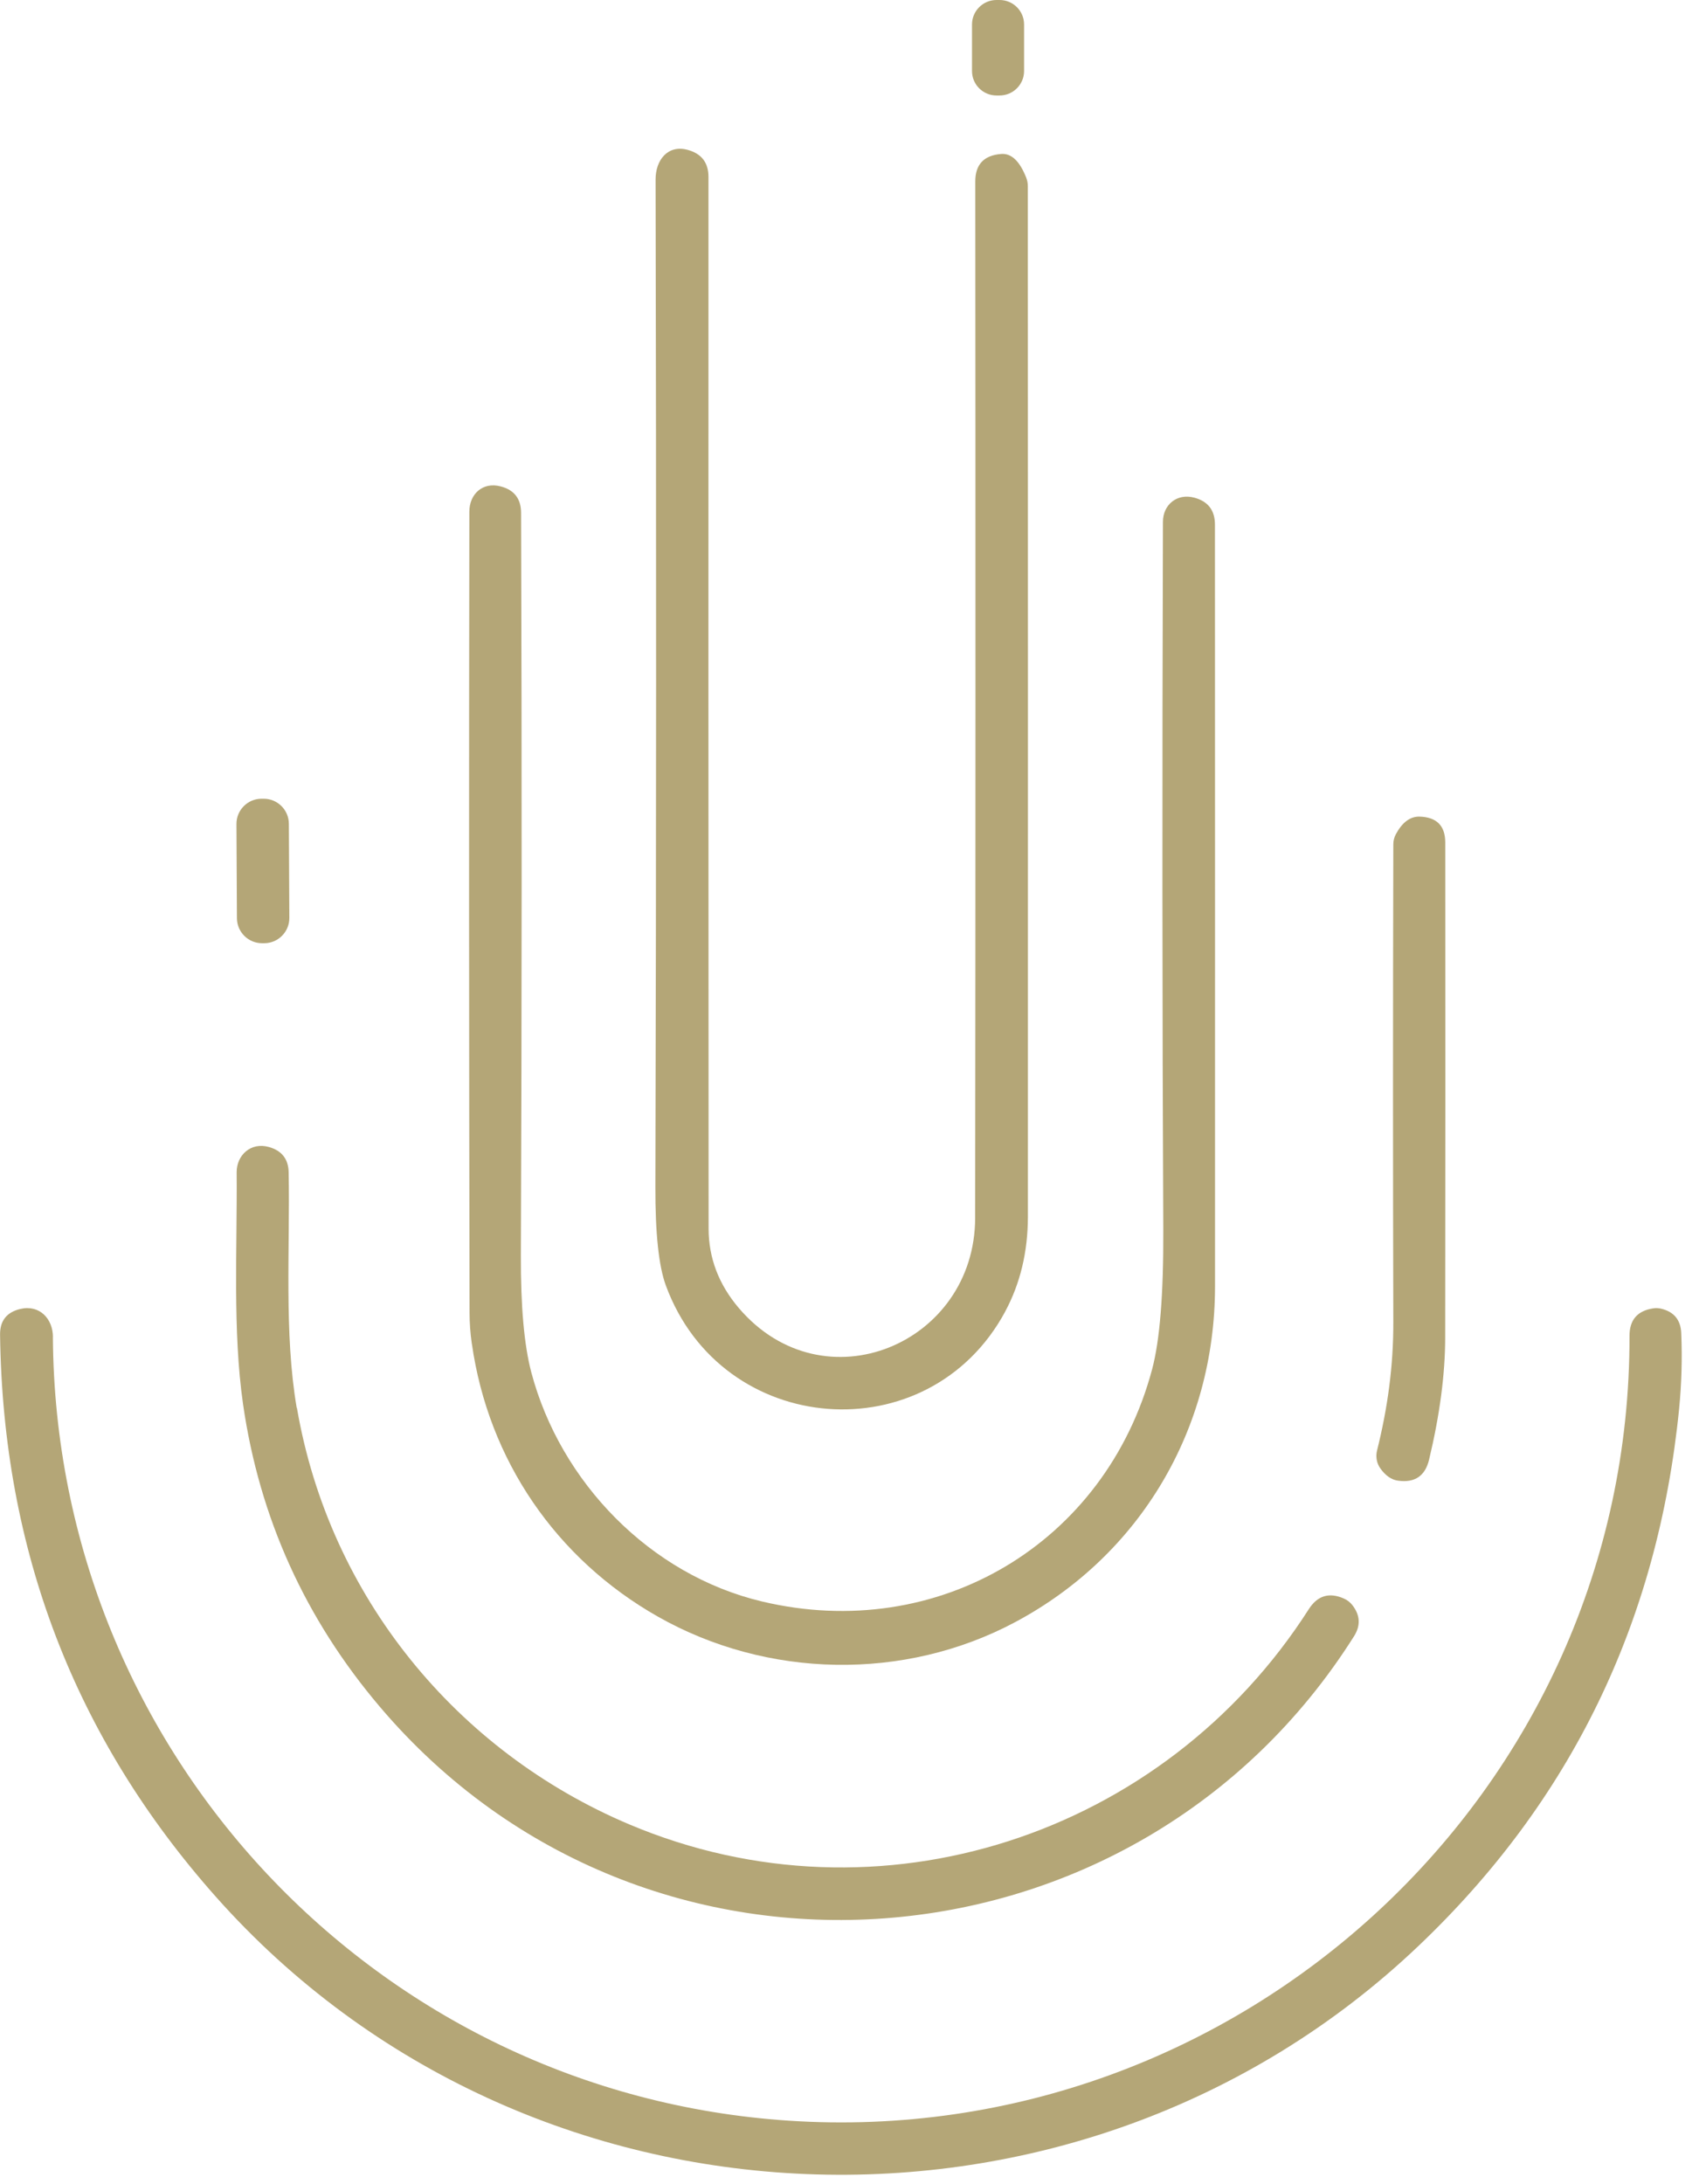
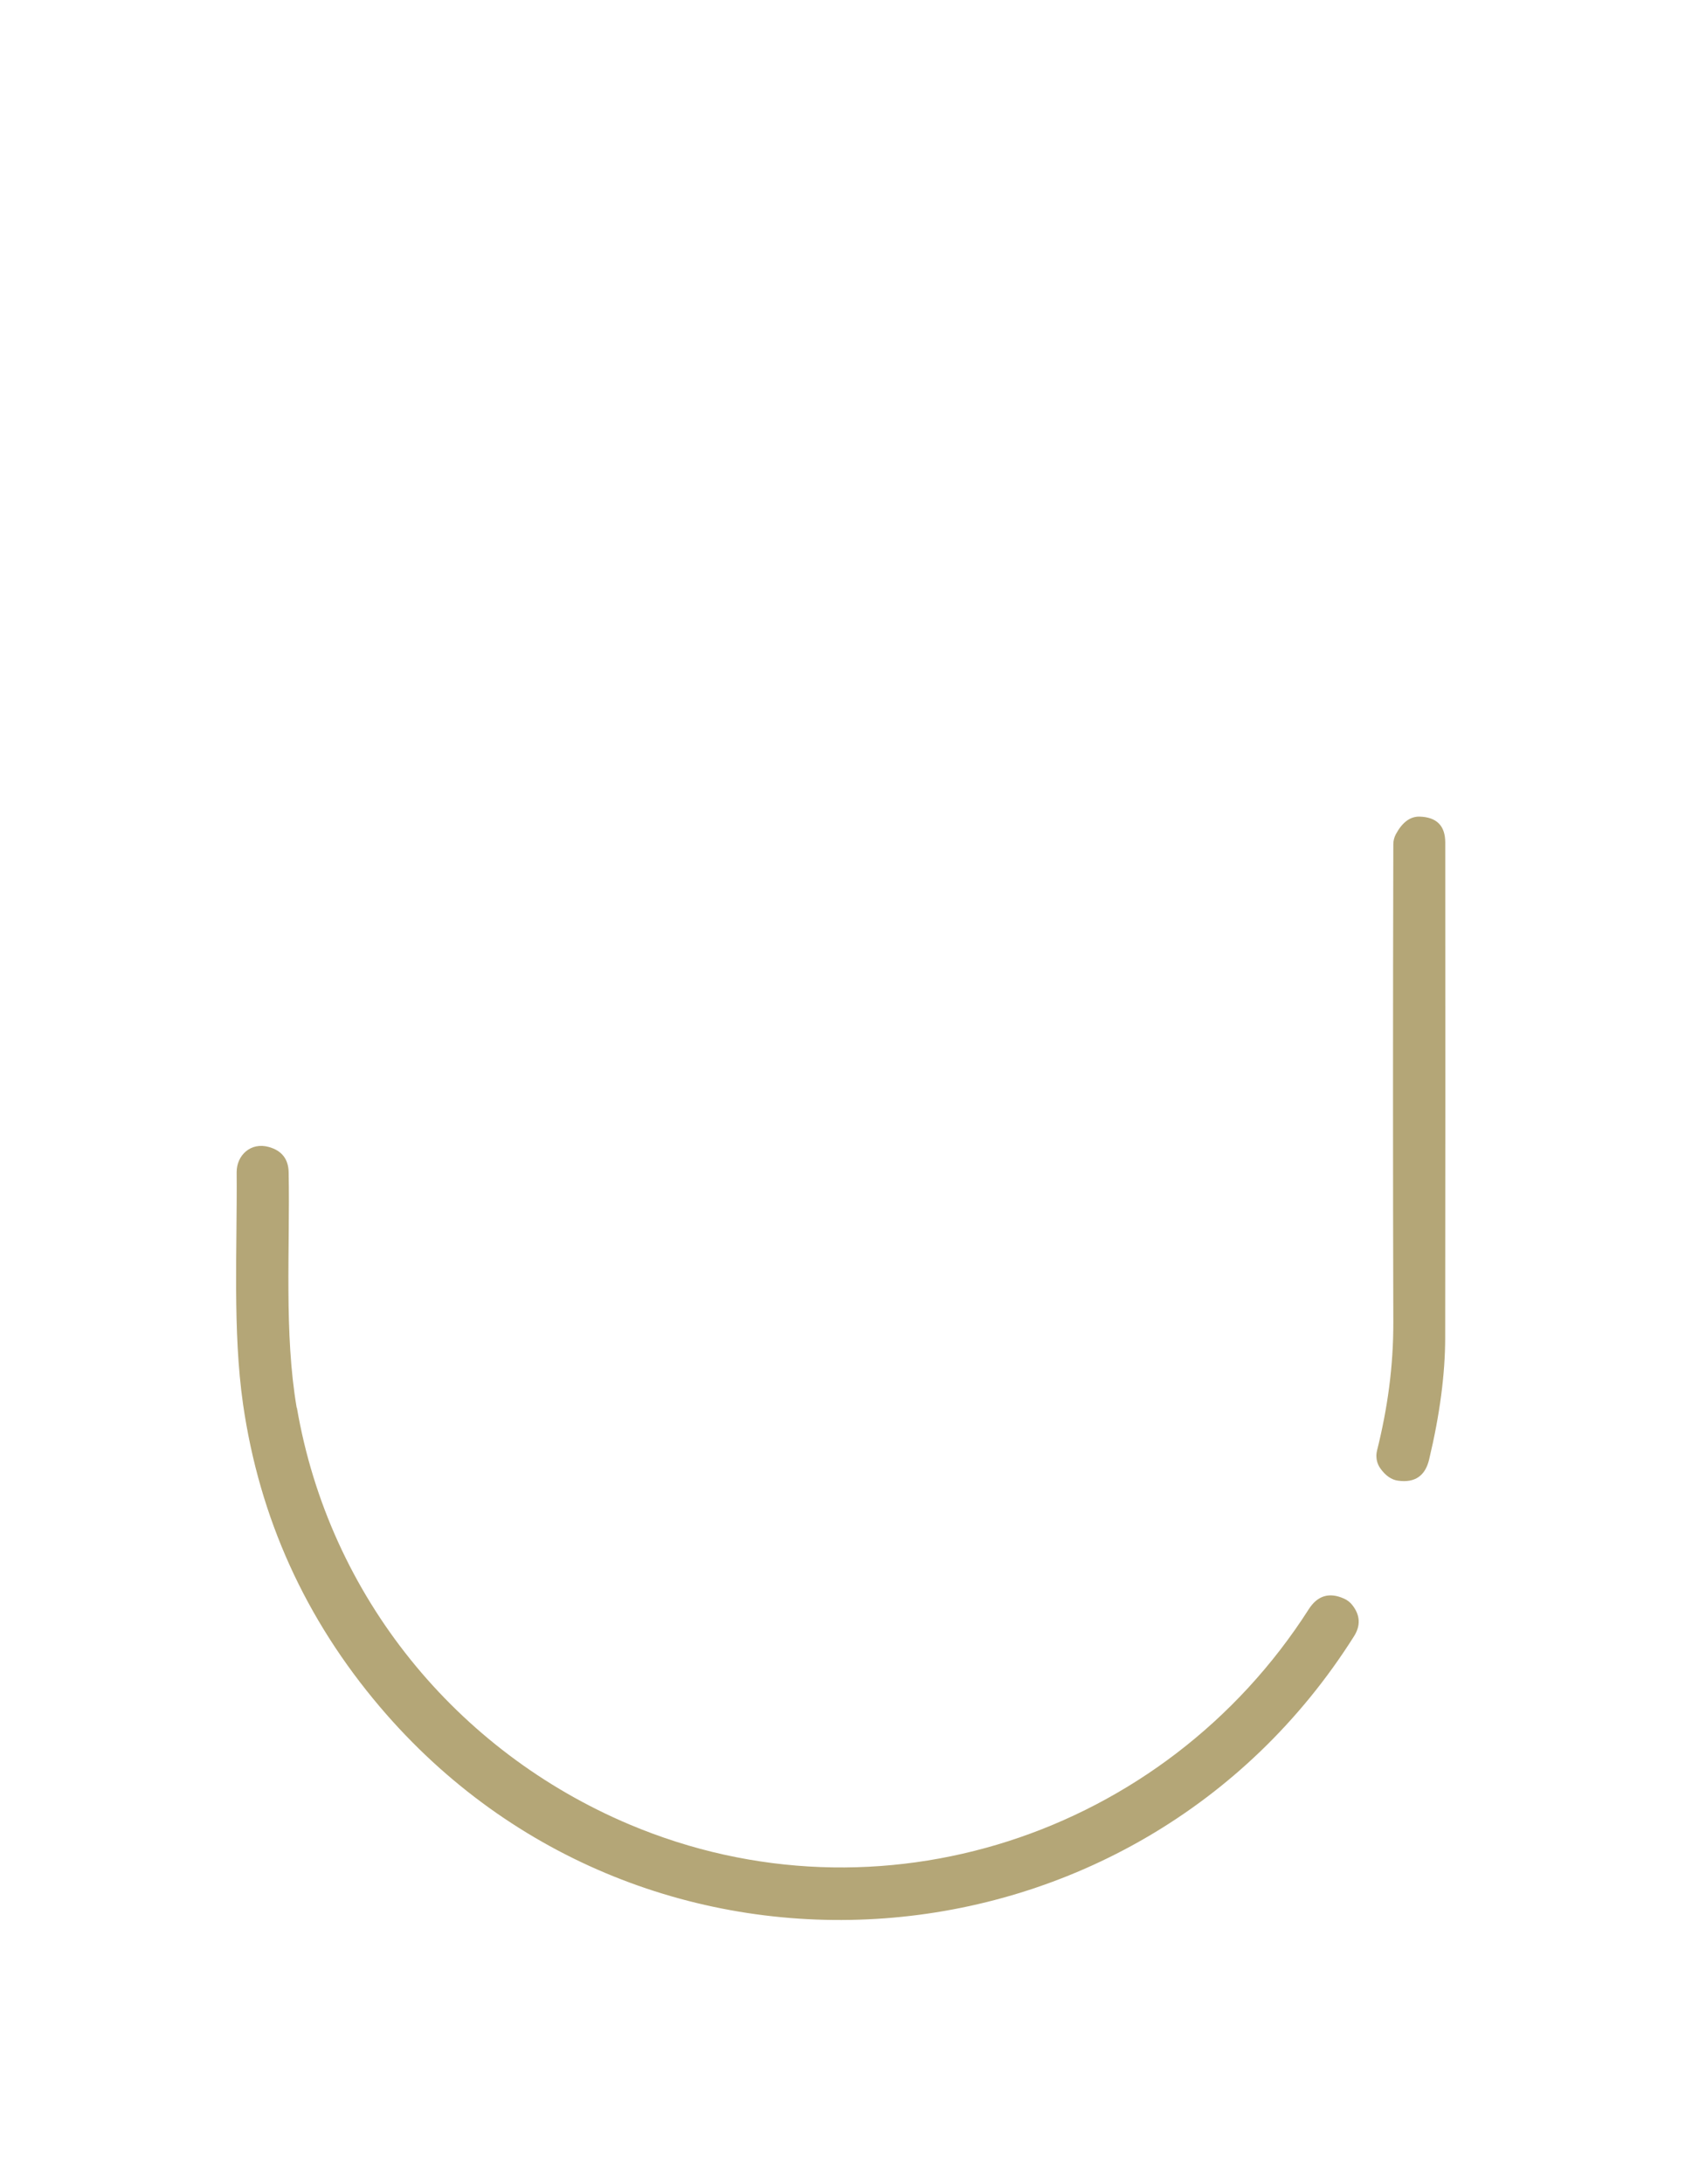
<svg xmlns="http://www.w3.org/2000/svg" version="1.1" width="25" height="32" viewBox="0 0 25 32">
  <title>logo</title>
-   <path fill="#b4a677" d="M14.731 19.216c-1.12 2.081-4.153 1.851-4.974-0.382-0.104-0.284-0.155-0.765-0.153-1.443 0.013-4.904 0.014-9.825 0.003-14.76-0.001-0.286 0.179-0.515 0.471-0.435 0.204 0.056 0.305 0.189 0.304 0.4-0.001 4.905-0.001 10.041 0.002 15.408 0.001 0.429 0.149 0.817 0.444 1.163 1.243 1.456 3.46 0.525 3.462-1.323 0.006-4.972 0.006-10.033 0.002-15.185 0-0.249 0.126-0.383 0.379-0.403 0.15-0.012 0.272 0.104 0.368 0.349 0.015 0.039 0.023 0.081 0.023 0.123 0.002 4.905 0.002 9.938 0.001 15.101-0.001 0.514-0.112 0.977-0.333 1.388z" />
-   <path fill="#b4a677" d="M14.648 0h-0.045c-0.198 0-0.359 0.161-0.359 0.358v0.683c0 0.198 0.161 0.358 0.359 0.358h0.045c0.198 0 0.359-0.161 0.359-0.358v-0.683c0-0.198-0.161-0.358-0.359-0.358z" />
-   <path fill="#b4a677" d="M6.914 19.689c-0.022-0.156-0.033-0.307-0.033-0.454-0.008-3.912-0.010-7.825-0.003-11.738 0-0.256 0.194-0.441 0.46-0.37 0.198 0.052 0.297 0.181 0.298 0.386 0.012 3.637 0.011 7.264-0.003 10.88-0.003 0.746 0.048 1.318 0.153 1.715 0.426 1.608 1.74 2.967 3.381 3.357 2.572 0.612 5.034-0.846 5.716-3.401 0.114-0.426 0.168-1.108 0.164-2.044-0.015-3.166-0.017-6.625-0.005-10.376 0-0.247 0.206-0.423 0.464-0.351 0.199 0.055 0.298 0.186 0.298 0.394 0.001 3.642 0.002 7.363 0.001 11.164-0.001 2.084-1.094 3.935-2.922 4.913-1.633 0.874-3.646 0.828-5.242-0.077-1.495-0.848-2.484-2.297-2.726-3.997z" />
-   <path fill="#b4a677" d="M3.862 11.703l-0.030 0c-0.204 0.001-0.368 0.167-0.367 0.371l0.007 1.379c0.001 0.204 0.167 0.368 0.371 0.367l0.030-0c0.204-0.001 0.368-0.167 0.367-0.371l-0.007-1.379c-0.001-0.204-0.167-0.368-0.371-0.367z" />
  <path fill="#b4a677" d="M20.943 21.383c-0.057 0.242-0.209 0.346-0.455 0.312-0.098-0.013-0.185-0.074-0.261-0.181-0.026-0.037-0.044-0.079-0.052-0.124s-0.007-0.090 0.004-0.135c0.155-0.621 0.241-1.239 0.239-1.887-0.006-2.19-0.006-4.522 0-6.996 0-0.051 0.012-0.101 0.036-0.147 0.095-0.177 0.211-0.263 0.349-0.26 0.25 0.008 0.375 0.133 0.376 0.377 0.002 2.515 0.002 4.935-0.001 7.261-0.001 0.534-0.079 1.127-0.235 1.78z" />
  <path fill="#b4a677" d="M4.351 20.628c0.475 2.766 2.34 5.034 4.873 6.104 3.655 1.543 7.835 0.161 9.955-3.154 0.128-0.2 0.3-0.252 0.517-0.155 0.049 0.022 0.090 0.054 0.123 0.097 0.114 0.147 0.122 0.299 0.022 0.456-3.194 5.059-10.384 5.613-14.272 1.035-1.097-1.292-1.766-2.77-2.007-4.434-0.155-1.078-0.085-2.279-0.094-3.4-0.002-0.248 0.205-0.447 0.473-0.371 0.189 0.053 0.286 0.178 0.289 0.373 0.021 1.128-0.069 2.355 0.118 3.449z" />
-   <path fill="#b4a677" d="M0.775 19.59c0.039 6.093 4.76 11.083 10.781 11.482 6.603 0.438 12.335-4.8 12.323-11.497-0.001-0.235 0.115-0.37 0.348-0.405 0.038-0.006 0.077-0.004 0.116 0.005 0.187 0.045 0.285 0.163 0.294 0.355 0.016 0.374 0.005 0.745-0.031 1.113-0.312 3.127-1.589 5.753-3.83 7.879-4.975 4.72-13.049 4.411-17.615-0.733-2.065-2.327-3.118-5.070-3.16-8.231-0.003-0.205 0.096-0.331 0.296-0.379 0.284-0.067 0.478 0.145 0.479 0.411z" />
</svg>